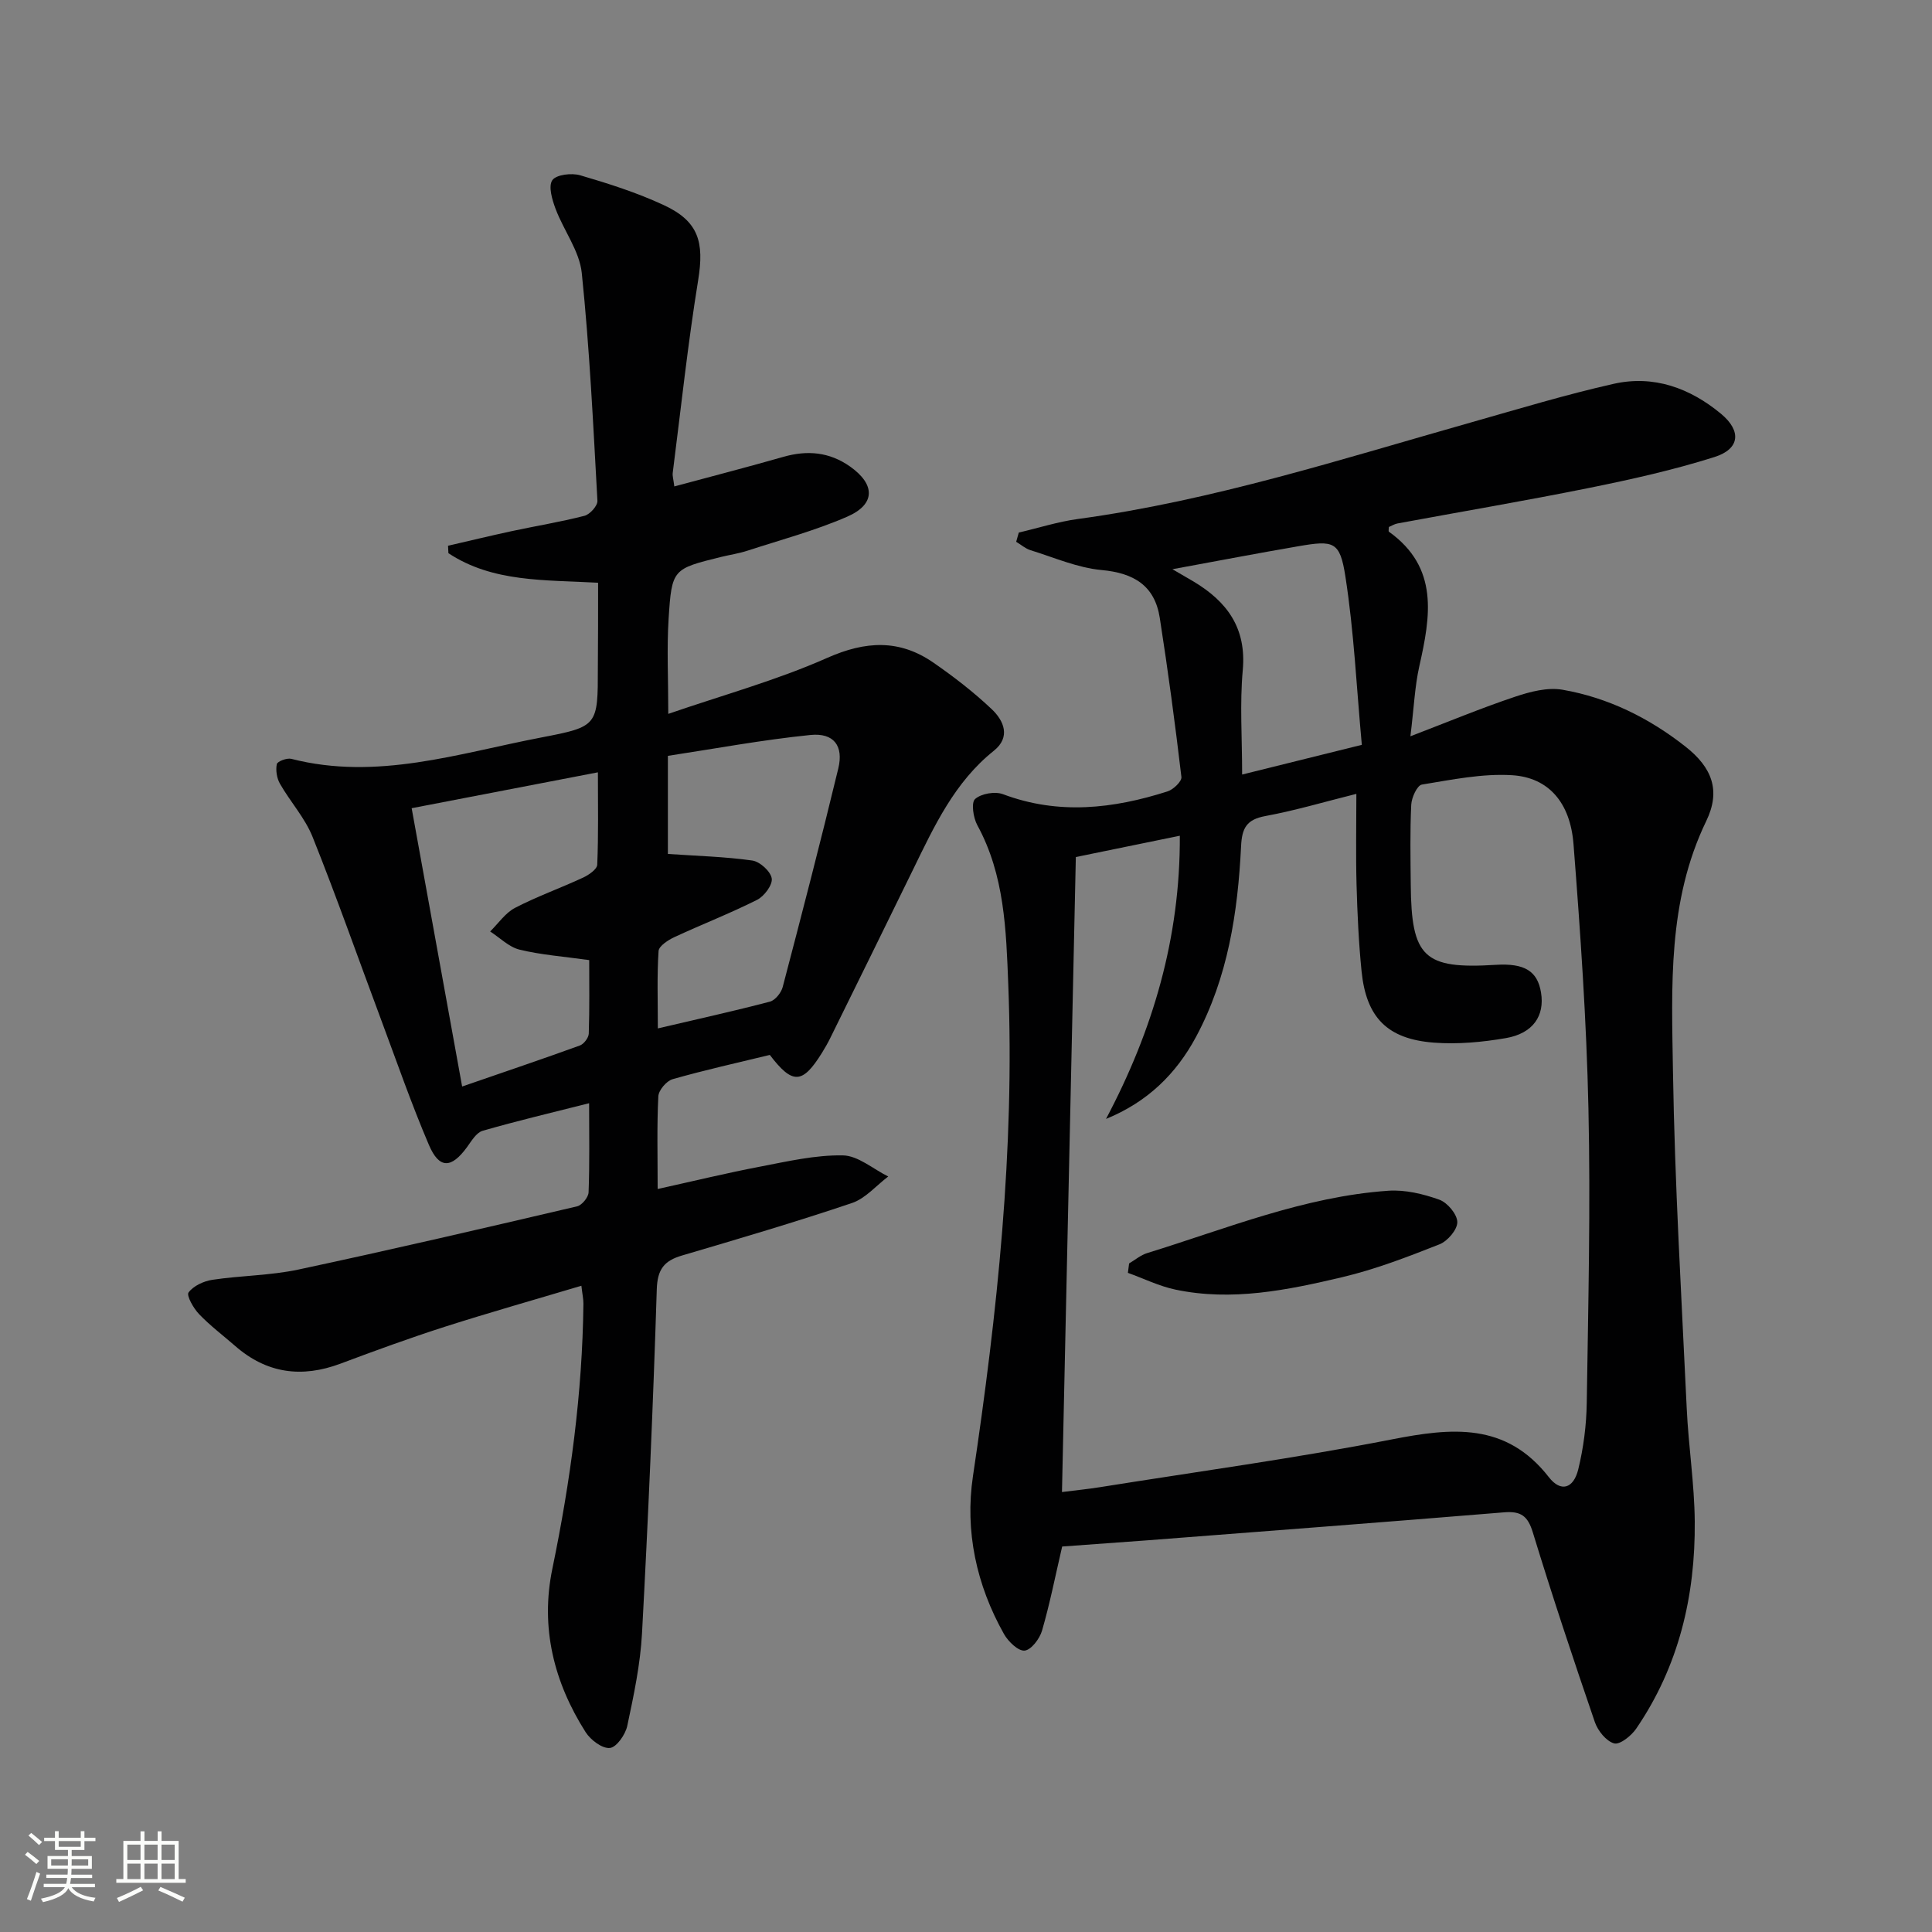
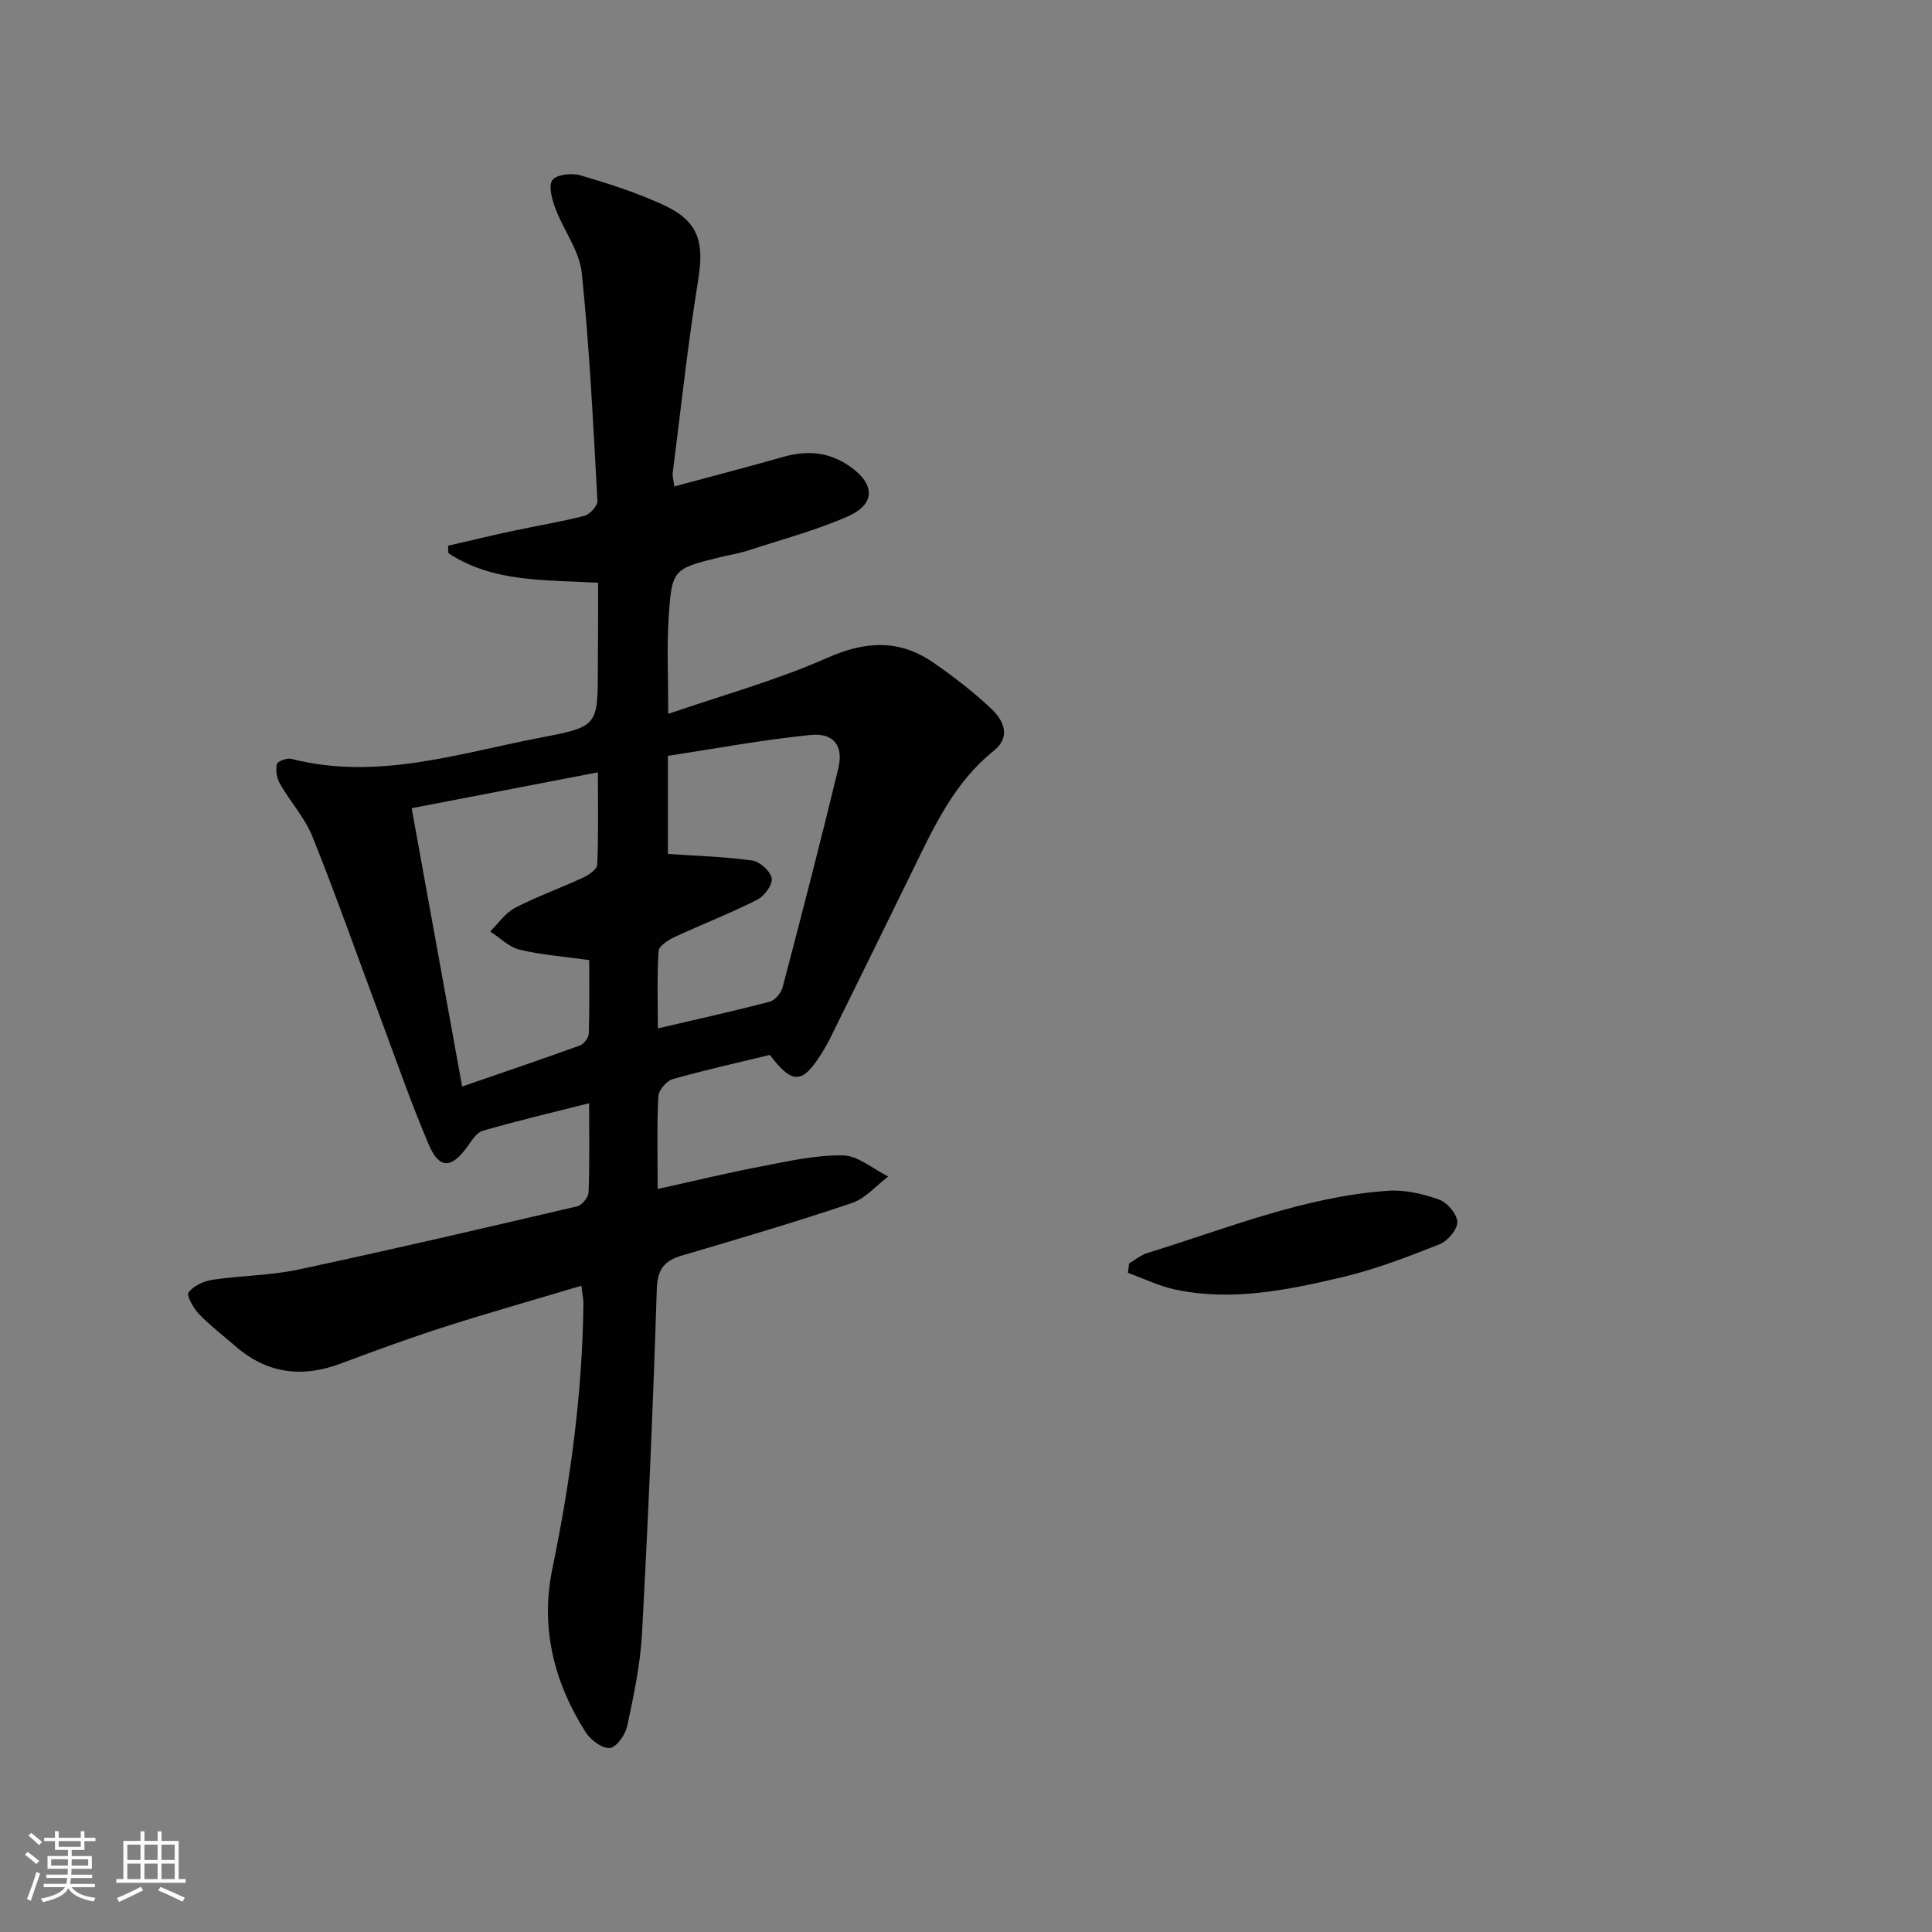
<svg xmlns="http://www.w3.org/2000/svg" enable-background="new 0 0 400 400" viewBox="0 0 400 400">
  <rect x="0" y="0" width="400" height="400" fill="#808080" stroke="none" />
  <path d="m5.17 384 .55-.58c.85.61 1.65 1.24 2.4 1.87l-.59.64c-.83-.73-1.62-1.38-2.36-1.93m1.22 9.53-.82-.34c.71-1.76 1.37-3.64 1.98-5.63.24.13.5.25.76.36-.6 1.67-1.24 3.54-1.92 5.61m-.5-13.5.57-.54c.56.44 1.31 1.06 2.26 1.87l-.64.64c-.68-.66-1.41-1.32-2.19-1.97m3.25.46h2.24v-1.36h.77v1.36h4.57v-1.36h.76v1.36h2.28v.69h-2.28v1.84h-2.64v1.26h4.18v2.64h-4.21c0 .45-.02.86-.05 1.21h4.32v.69h-4.38c-.04.34-.1.75-.19 1.22h5.15v.69h-4.82c.87 1.19 2.51 1.92 4.93 2.19-.17.31-.3.57-.37.76-2.77-.49-4.52-1.41-5.26-2.76-.56 1.26-2.3 2.23-5.24 2.9-.12-.24-.26-.48-.43-.72 2.73-.55 4.38-1.34 4.96-2.38h-4.38v-.69h4.65c.1-.38.17-.79.21-1.22h-4.32v-.69h4.4c.03-.34.05-.75.05-1.21h-4.2v-2.64h4.23v-1.26h-2.69v-1.84h-2.24zm1.46 4.46v1.29h3.45c.01-.4.02-.57.01-.53v-.32-.45h-3.46zm1.55-2.59h4.57v-1.19h-4.57zm6.11 2.59h-3.42v.77c-.01.19-.01.37-.02.53h3.44z" fill="#fbfcfa" />
  <path d="m32.63 379.16h.82v1.98h3.54v7.89h1.46v.78h-14.37v-.78h1.46v-7.89h3.55v-1.98h.82v1.98h2.73v-1.98zm-3.49 11.48.5.73c-1.61.82-3.28 1.63-5 2.41-.13-.27-.28-.55-.44-.82 1.75-.72 3.4-1.49 4.94-2.32m-2.78-5.55h2.73v-3.18h-2.73zm0 3.95h2.73v-3.2h-2.73zm3.54-3.95h2.73v-3.18h-2.73zm0 3.95h2.73v-3.2h-2.73zm7.89 4.68c-1.84-.92-3.51-1.7-5.02-2.32l.45-.73c1.89.8 3.57 1.55 5.04 2.23zm-1.62-11.81h-2.73v3.18h2.73zm-2.73 7.13h2.73v-3.2h-2.73z" fill="#fbfcfa" />
  <g fill="#010102">
-     <path d="m219.91 320.19c-1.44 6.2-2.56 11.88-4.17 17.42-.49 1.68-2.24 3.99-3.6 4.13-1.32.13-3.39-1.87-4.27-3.42-5.72-10.16-8.13-21.32-6.43-32.7 5.04-33.78 8.66-67.62 7.31-101.82-.44-11.25-.76-22.62-6.41-32.96-.84-1.54-1.3-4.66-.46-5.41 1.27-1.13 4.12-1.62 5.78-1 11.49 4.32 22.8 3.02 34.07-.58 1.2-.38 2.97-2.08 2.87-2.97-1.3-11.01-2.77-22-4.48-32.95-1.04-6.68-5.35-9.3-12.05-9.91-4.99-.46-9.84-2.6-14.72-4.11-1.06-.33-1.97-1.15-2.96-1.74.18-.64.36-1.27.54-1.91 4.08-.95 8.12-2.25 12.25-2.81 27.92-3.8 54.64-12.42 81.62-20.06 9.73-2.76 19.42-5.7 29.28-7.92 8.3-1.87 15.81.86 22.26 6.22 4.24 3.53 3.91 7.26-1.37 8.93-8.5 2.69-17.26 4.64-26.01 6.41-13.17 2.66-26.42 4.9-39.64 7.35-.63.12-1.22.5-1.77.73 0 .4-.13.88.02.98 10.38 7.44 8.61 17.51 6.28 27.86-.93 4.15-1.1 8.47-1.84 14.49 7.96-3.05 14.73-5.87 21.67-8.19 3.11-1.04 6.7-1.99 9.81-1.45 9.46 1.64 17.95 5.85 25.5 11.8 5.47 4.31 7.32 9.08 4.27 15.39-8.04 16.61-7.16 34.33-6.89 51.85.37 23.27 1.76 46.52 2.85 69.78.36 7.8 1.59 15.57 1.66 23.36.14 15.42-3.3 30.01-12.13 42.93-1.01 1.47-3.38 3.37-4.56 3.04-1.64-.45-3.37-2.61-3.99-4.4-4.47-13.04-8.82-26.12-12.85-39.3-1.04-3.39-2.46-4.42-5.92-4.14-24.68 2.03-49.36 3.9-74.05 5.81-5.79.43-11.58.84-17.47 1.27zm-.04-11.28c2.71-.34 5.31-.6 7.89-1.01 20.14-3.22 40.37-5.97 60.37-9.88 12.42-2.43 23.65-3.61 32.55 7.82 2.45 3.15 5.09 2.4 6.08-1.62 1.09-4.47 1.69-9.16 1.76-13.76.31-20.32.8-40.64.35-60.95-.4-18.26-1.67-36.51-3.09-54.72-.67-8.66-5.19-13.82-12.71-14.29-6.18-.38-12.5.93-18.69 1.94-.97.16-2.13 2.69-2.2 4.18-.26 5.48-.15 10.99-.1 16.48.12 15.14 2.71 17.58 17.59 16.66 5.96-.37 8.65 1.27 9.38 5.73.8 4.82-1.65 8.47-7.28 9.44-4.87.84-9.95 1.31-14.86.94-9.68-.73-14.04-5.2-15.01-14.76-.6-5.94-.87-11.93-1.04-17.9-.17-6.11-.04-12.23-.04-18.85-6.6 1.65-12.65 3.45-18.82 4.59-3.9.72-4.87 2.46-5.05 6.27-.67 13.68-2.72 27.14-9.32 39.44-4.14 7.72-10.11 13.53-18.64 17 9.72-18.35 15.38-37.53 15.28-58.63-7.64 1.57-14.72 3.02-21.53 4.41-.96 44-1.91 87.52-2.87 131.47zm37.3-148.55c8.29-2.06 15.93-3.95 24.78-6.15-1.09-11.82-1.62-23.43-3.4-34.85-1.13-7.3-2.41-7.53-9.72-6.27-8.38 1.44-16.74 3.04-26.09 4.76 2.1 1.22 3.24 1.87 4.36 2.54 6.94 4.15 11 9.63 10.2 18.37-.63 6.91-.13 13.92-.13 21.6z" />
    <path d="m123.83 120.65c-11.08-.62-21.81-.05-30.99-6.12-.03-.51-.05-1.03-.08-1.54 4.39-1.01 8.77-2.07 13.17-3.02 5.02-1.08 10.11-1.9 15.08-3.18 1.13-.29 2.74-2.08 2.68-3.11-.87-15.74-1.62-31.49-3.24-47.16-.47-4.55-3.73-8.78-5.42-13.27-.71-1.89-1.54-4.68-.68-5.94.8-1.16 3.99-1.54 5.77-1.02 5.88 1.72 11.78 3.6 17.32 6.18 7.23 3.36 8.38 7.66 7.11 15.52-2.15 13.24-3.57 26.61-5.27 39.92-.08.62.14 1.28.33 2.8 7.71-2.08 15.18-4.01 22.6-6.13 4.94-1.41 9.51-1 13.76 1.99 5.28 3.72 5.33 7.84-.56 10.4-6.66 2.9-13.77 4.8-20.71 7.06-1.73.56-3.55.83-5.33 1.26-10.09 2.49-10.28 2.49-10.94 12.79-.39 6.12-.07 12.29-.07 19.72 11.22-3.87 22.41-6.94 32.9-11.59 7.98-3.54 14.98-3.88 22.02 1 4.22 2.92 8.33 6.1 12.05 9.62 2.51 2.38 3.98 5.77.43 8.61-8.11 6.48-12.31 15.55-16.69 24.53-5.7 11.66-11.43 23.3-17.17 34.94-.51 1.04-1.1 2.06-1.71 3.05-4.05 6.52-6.09 6.63-10.81.45-6.66 1.62-13.44 3.12-20.11 5.02-1.27.36-2.91 2.28-2.97 3.56-.31 6.13-.14 12.28-.14 19.18 7.39-1.63 14.24-3.3 21.16-4.62 5.69-1.09 11.46-2.44 17.18-2.34 3.16.05 6.27 2.83 9.4 4.37-2.49 1.88-4.72 4.56-7.53 5.5-11.62 3.92-23.4 7.39-35.17 10.86-3.68 1.08-5.09 2.84-5.22 6.98-.75 23.77-1.78 47.54-3.06 71.28-.35 6.42-1.71 12.81-3.05 19.12-.38 1.8-2.22 4.44-3.6 4.58-1.58.16-4-1.66-5.02-3.27-6.58-10.36-9.41-21.67-6.89-33.84 3.74-18.11 6.22-36.34 6.43-54.85.01-.96-.21-1.92-.42-3.74-9.64 2.88-19.01 5.53-28.27 8.49-7.26 2.33-14.44 4.95-21.58 7.63-8.05 3.02-15.31 2.05-21.84-3.66-2.51-2.19-5.19-4.2-7.48-6.6-1.15-1.2-2.63-3.83-2.16-4.47 1.01-1.37 3.13-2.35 4.93-2.62 5.91-.89 11.98-.88 17.8-2.12 19.29-4.12 38.5-8.59 57.71-13.09 1-.23 2.34-1.87 2.38-2.9.23-5.96.11-11.94.11-18.45-7.69 1.95-14.92 3.65-22.05 5.71-1.31.38-2.32 2.13-3.25 3.41-3.23 4.41-5.73 4.52-7.87-.49-3.65-8.54-6.69-17.33-9.94-26.04-4.7-12.58-9.15-25.26-14.14-37.72-1.57-3.93-4.61-7.26-6.75-11-.66-1.15-.92-2.8-.66-4.07.12-.58 2.1-1.33 3-1.1 17.74 4.55 34.6-1.13 51.64-4.4 11.86-2.28 11.83-2.39 11.83-14.53.05-5.62.05-11.27.05-17.53zm-38.6 46.68c3.51 19.35 6.91 38.1 10.45 57.62 8.77-3.03 16.6-5.67 24.37-8.49.83-.3 1.82-1.6 1.85-2.46.17-5.25.09-10.5.09-15.22-5.33-.75-9.97-1.08-14.43-2.17-2.2-.54-4.06-2.46-6.08-3.76 1.7-1.67 3.14-3.84 5.16-4.89 4.54-2.36 9.41-4.09 14.06-6.25 1.19-.55 2.91-1.73 2.95-2.68.27-6.22.14-12.45.14-19.13-13.14 2.53-25.45 4.9-38.56 7.43zm53.05 9.47c6.05.42 11.8.56 17.46 1.36 1.58.22 3.81 2.24 4.04 3.71.21 1.32-1.55 3.69-3.03 4.43-5.6 2.82-11.47 5.09-17.16 7.74-1.29.6-3.17 1.83-3.24 2.86-.34 5.1-.15 10.23-.15 16.02 8.16-1.91 15.72-3.58 23.2-5.54 1.1-.29 2.34-1.84 2.65-3.03 3.95-15.05 7.86-30.12 11.51-45.25 1.13-4.68-.93-7.42-5.78-6.93-9.96 1.01-19.83 2.85-29.5 4.32z" />
-     <path d="m233.77 261.58c1.24-.73 2.4-1.73 3.73-2.14 16.45-5.07 32.53-11.71 49.94-12.91 3.48-.24 7.22.66 10.55 1.85 1.68.6 3.7 3.01 3.73 4.63.03 1.56-2.01 3.95-3.68 4.61-6.61 2.61-13.32 5.2-20.21 6.82-11.3 2.67-22.78 5.02-34.47 2.56-3.37-.71-6.56-2.29-9.84-3.47.09-.65.17-1.3.25-1.95z" />
+     <path d="m233.77 261.58c1.24-.73 2.4-1.73 3.73-2.14 16.45-5.07 32.53-11.71 49.94-12.91 3.48-.24 7.22.66 10.55 1.85 1.68.6 3.7 3.01 3.73 4.63.03 1.56-2.01 3.95-3.68 4.61-6.61 2.61-13.32 5.2-20.21 6.82-11.3 2.67-22.78 5.02-34.47 2.56-3.37-.71-6.56-2.29-9.84-3.47.09-.65.17-1.3.25-1.95" />
  </g>
</svg>